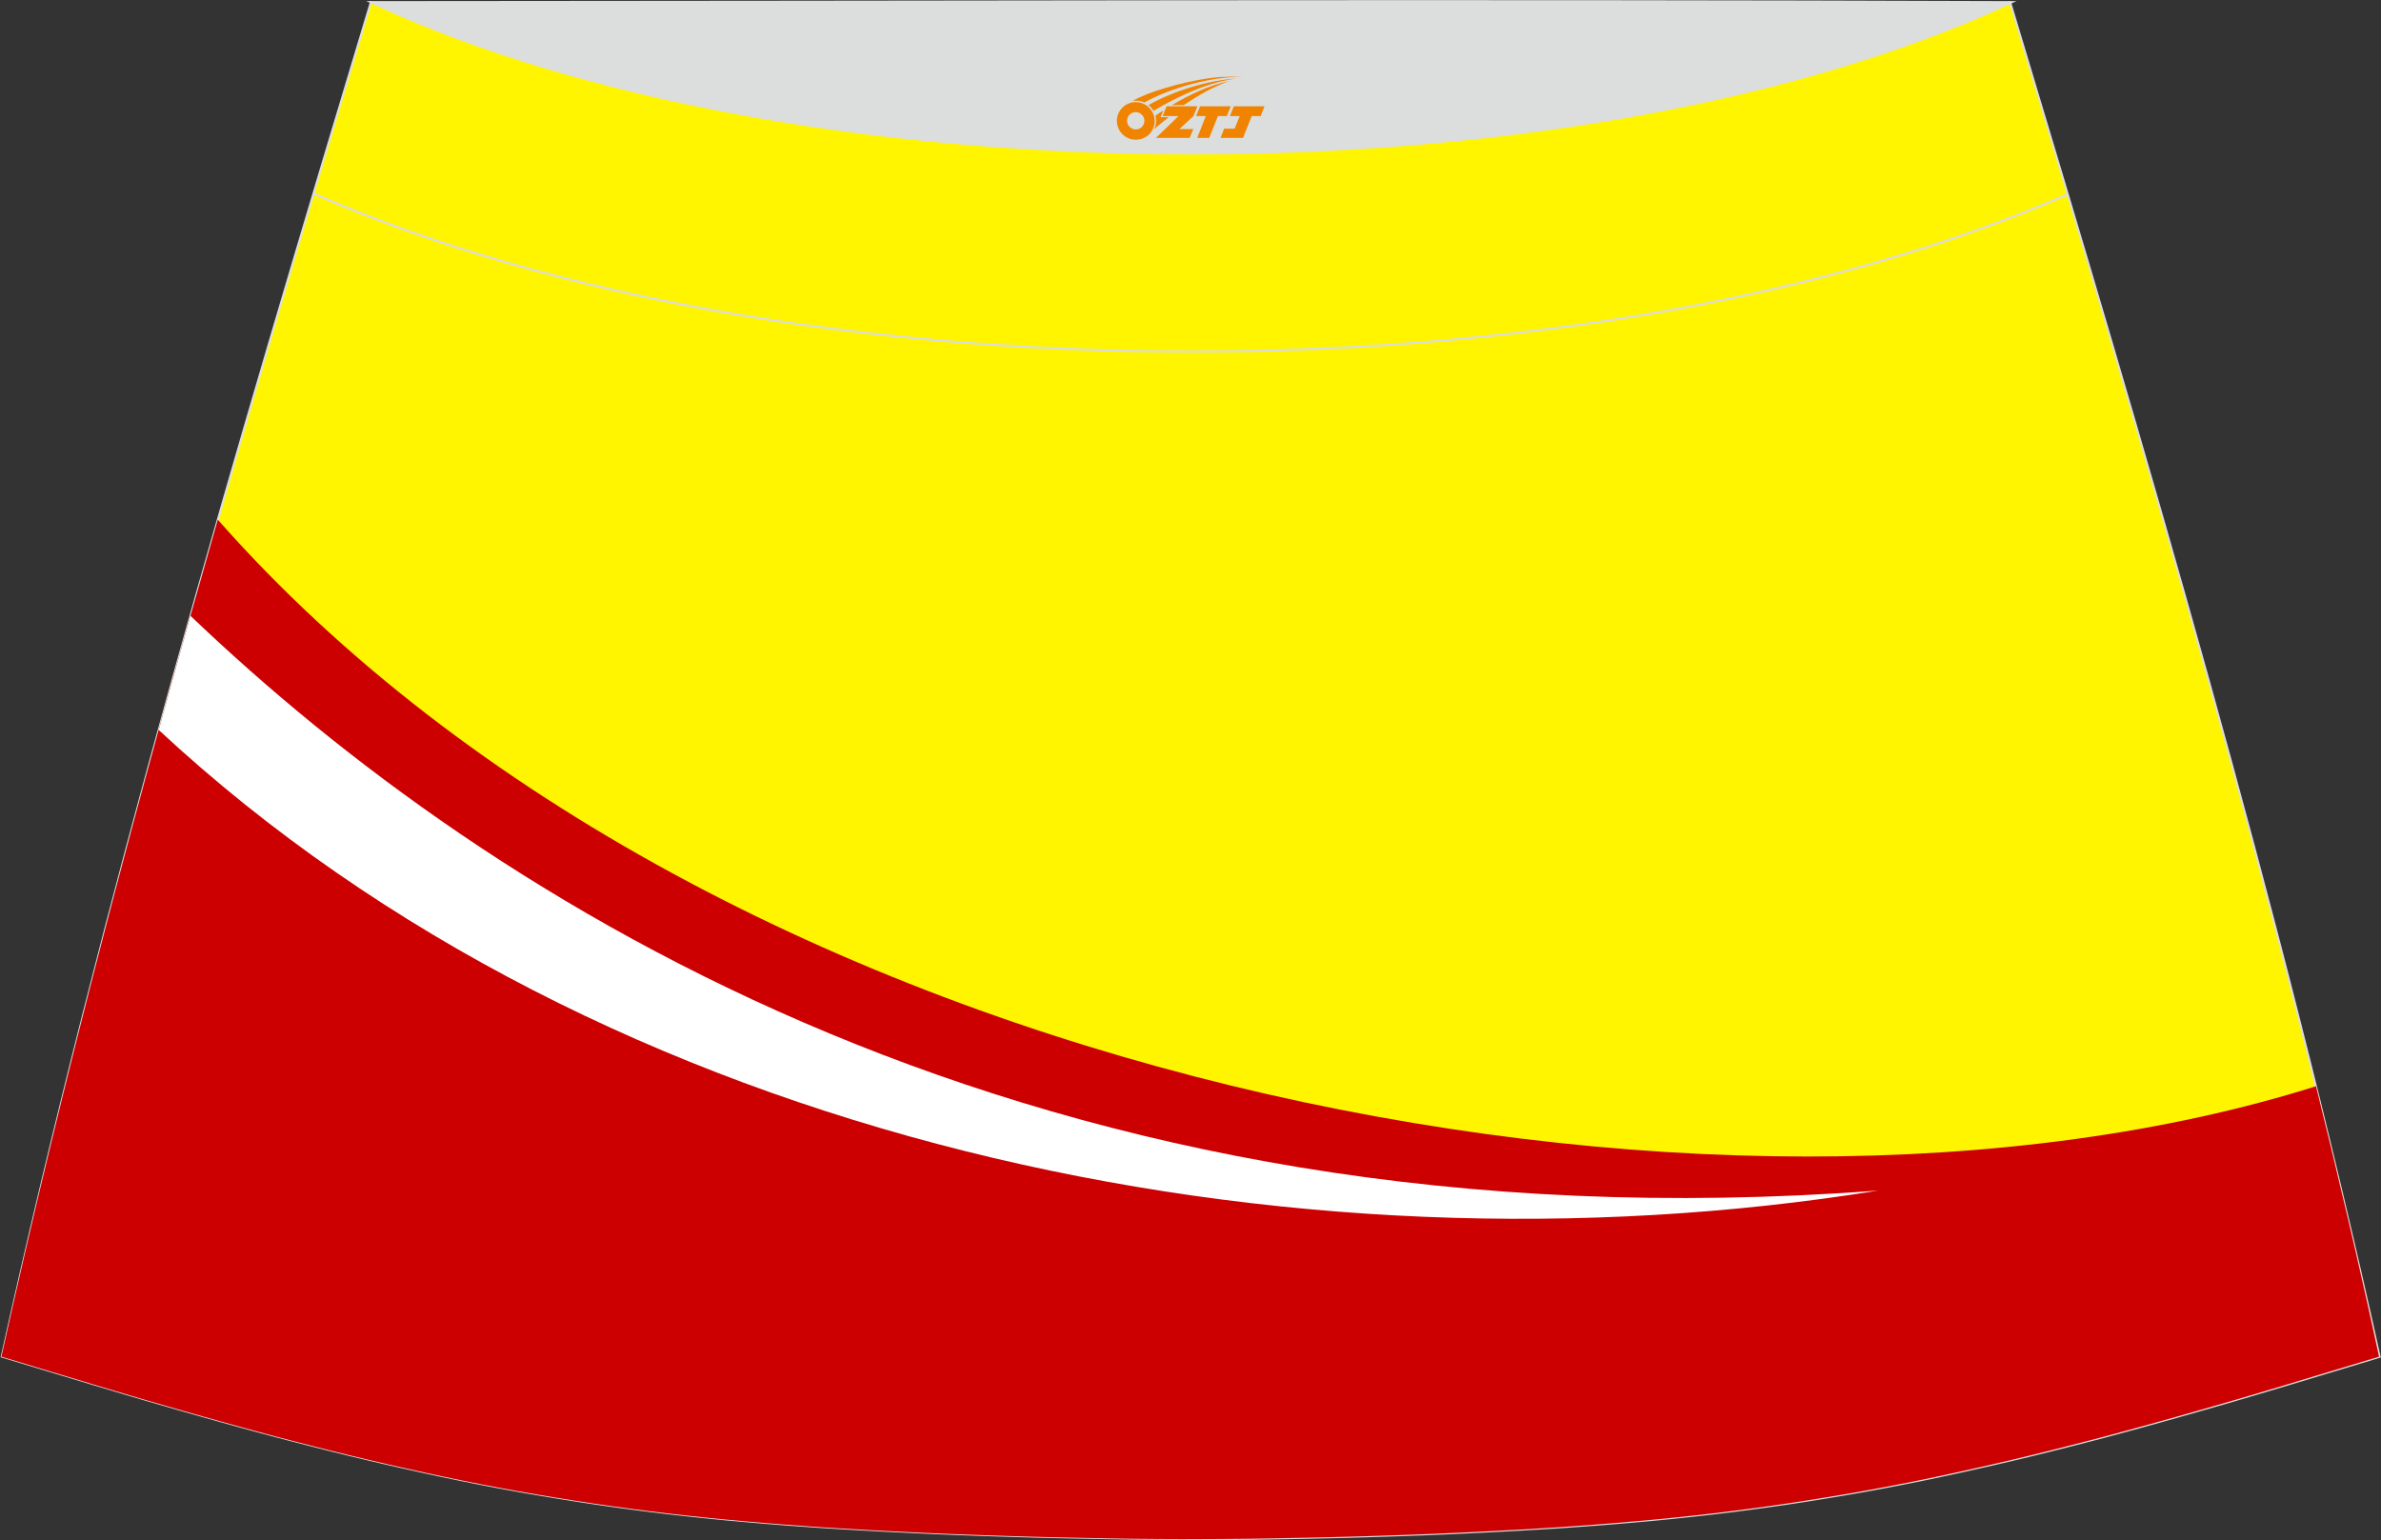
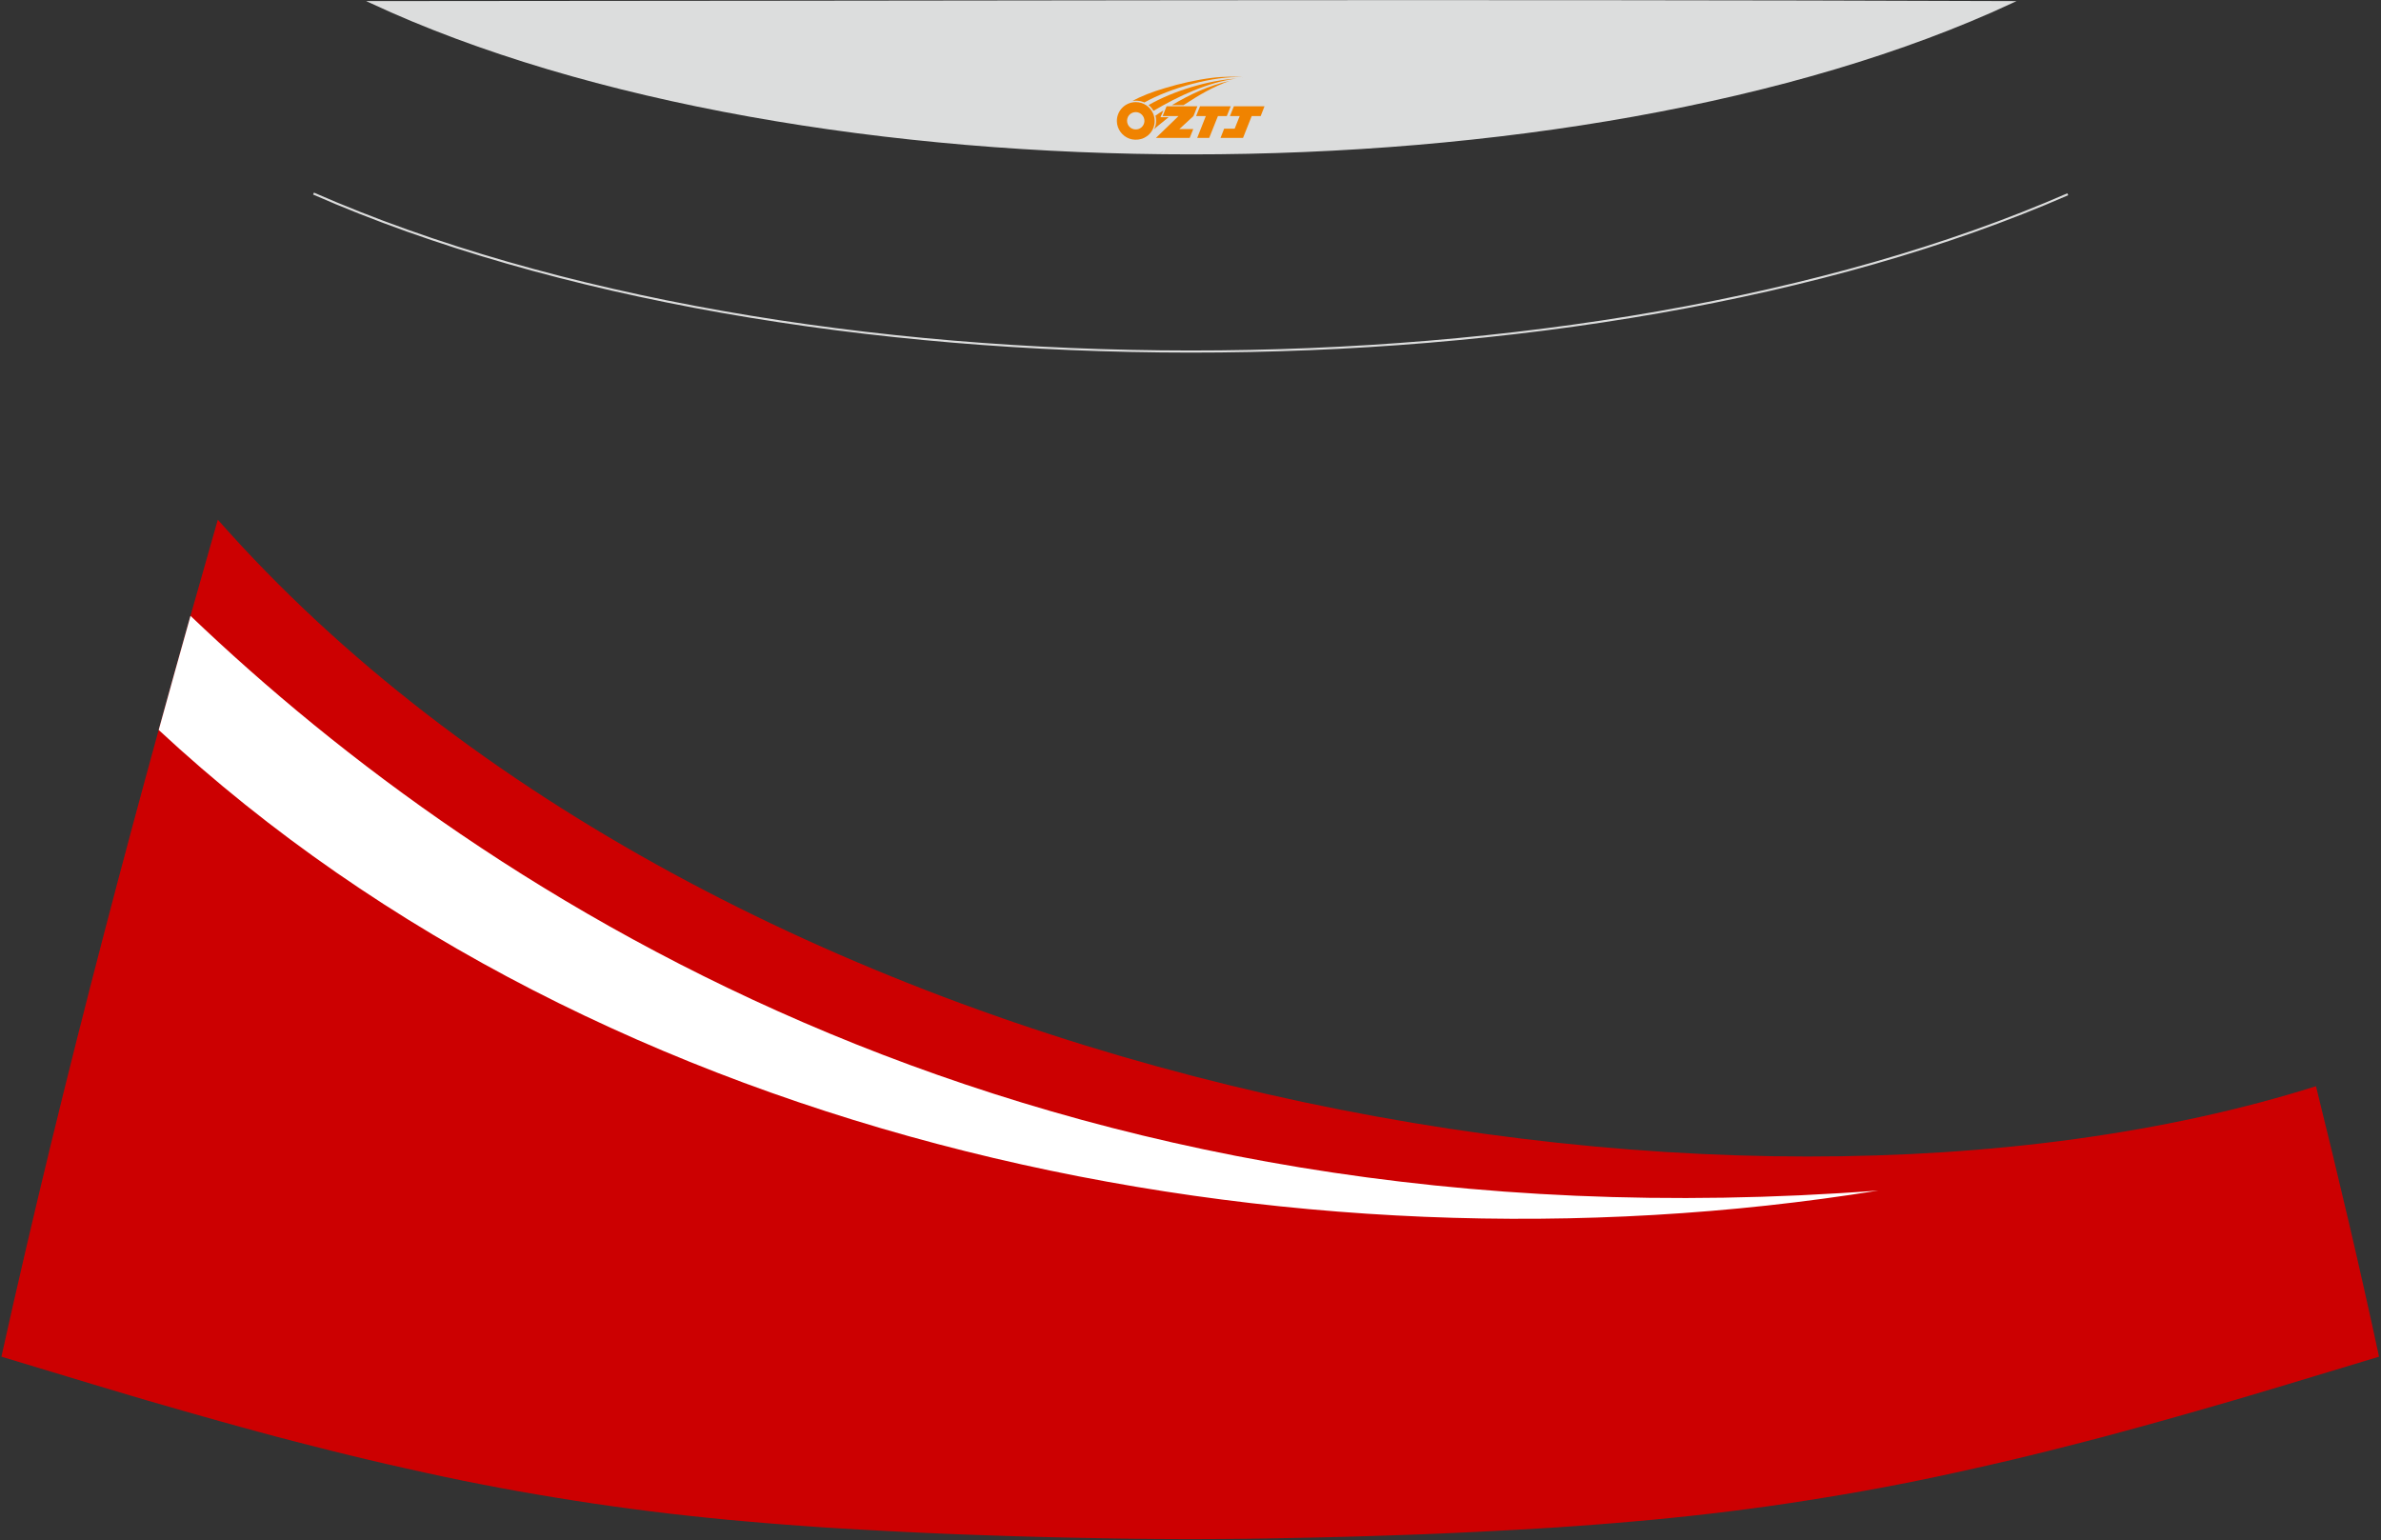
<svg xmlns="http://www.w3.org/2000/svg" version="1.1" id="图层_1" x="0px" y="0px" width="387.08px" height="250.4px" viewBox="0 0 387.08 250.4" enable-background="new 0 0 387.08 250.4" xml:space="preserve">
  <rect x="0" y="0" width="387.08" height="250.4" fill="#333333" stroke="none" />
  <g>
-     <path fill="#FFF500" stroke="#DCDDDD" stroke-width="0.341" stroke-miterlimit="22.926" d="M193.55,250.19L193.55,250.19   l-3.16-0.01l-3.16-0.02l-3.16-0.03l-3.16-0.05l-3.16-0.06l-3.16-0.06l-3.16-0.07l-3.16-0.08l-3.16-0.09l-3.16-0.1l-3.16-0.11   l-3.11-0.11l-3.11-0.13l-3.11-0.14l-3.11-0.15l-3.11-0.16l-3.11-0.17l-3.11-0.18l-3.11-0.19l-3.11-0.22l-3.14-0.23l-3.14-0.25   l-3.14-0.27l-3.13-0.28l-3.13-0.31l-3.13-0.33l-3.13-0.35l-3.11-0.38l-3.11-0.4l-3.06-0.42l-3.06-0.44l-3.06-0.47l-3.06-0.49   l-3.05-0.51l-3.05-0.53l-3.05-0.56l-3.03-0.58l-3.03-0.6l-3.02-0.63l-3.02-0.65l-3.01-0.67l-3.01-0.68l-3.01-0.7l-3-0.72l-3-0.74   l-3.01-0.76l-3.01-0.77l-3-0.78l-3-0.81l-3-0.82l-3-0.83l-2.99-0.84l-2.99-0.85l-2.99-0.86l-2.99-0.86l-2.98-0.88l-2.98-0.89   l-2.98-0.89l-2.98-0.9l-2.98-0.9l-2.98-0.9l-2.98-0.9l-2.98-0.9C16.78,146.09,38.05,74.25,60.3,0.35   c106.77,29.51,159.7,29.51,266.48,0c22.25,73.91,43.52,145.74,60.07,220.22l-2.98,0.9l-2.98,0.9l-2.98,0.9l-2.98,0.9l-2.98,0.9   l-2.98,0.89l-2.98,0.89l-2.99,0.88l-2.99,0.86l-2.99,0.86l-2.99,0.85l-2.99,0.84l-3,0.83l-3,0.82l-3,0.81l-3,0.78l-3.01,0.77   l-3.01,0.76l-3,0.74l-3,0.72l-3.01,0.7l-3.01,0.68l-3.01,0.67l-3.02,0.65l-3.02,0.63l-3.03,0.6l-3.03,0.58l-3.05,0.56l-3.05,0.53   l-3.06,0.51l-3.06,0.49l-3.06,0.47l-3.06,0.44l-3.07,0.42l-3.11,0.4l-3.11,0.38l-3.13,0.35l-3.13,0.33l-3.13,0.31l-3.13,0.28   l-3.14,0.27l-3.14,0.25l-3.14,0.23l-3.11,0.22l-3.11,0.19l-3.11,0.18l-3.11,0.17l-3.11,0.16l-3.11,0.15l-3.11,0.14l-3.11,0.13   l-3.11,0.11l-3.16,0.11l-3.16,0.1l-3.16,0.09l-3.16,0.08l-3.16,0.07l-3.16,0.06l-3.16,0.06l-3.16,0.05l-3.16,0.03l-3.16,0.02   L193.55,250.19L193.55,250.19L193.55,250.19z" />
    <g>
      <path fill="#CC0001" d="M376.51,176.59c-96.9,30.57-260.04-0.2-341.1-92.1c-12.93,45.09-24.96,90.08-35.18,136.07l2.98,0.9    l2.98,0.9l2.98,0.9l2.98,0.9l2.98,0.9l2.98,0.89l2.98,0.89l2.98,0.88l2.99,0.86l2.99,0.86l2.99,0.85l2.99,0.84l3,0.83l3,0.82    l3,0.81l3,0.78l3.01,0.77l3.01,0.76l3,0.74l3,0.72l3.01,0.7l3.01,0.68l3.01,0.67l3.02,0.65l3.02,0.63l3.03,0.6l3.03,0.58    l3.05,0.56l3.05,0.53l3.05,0.51l3.06,0.49l3.06,0.47l3.06,0.44l3.06,0.42l3.11,0.4l3.11,0.38l3.13,0.35l3.13,0.33l3.13,0.31    l3.13,0.28l3.14,0.27l3.14,0.25l3.14,0.23l3.11,0.22l3.11,0.19l3.11,0.18l3.11,0.17l3.11,0.16l3.11,0.15l3.11,0.14l3.11,0.13    l3.11,0.11l3.16,0.11l3.16,0.1l3.16,0.09l3.16,0.08l3.16,0.07l3.16,0.06l3.16,0.06l3.16,0.05l3.16,0.03l3.16,0.02l3.16,0.01l0,0    l0,0l3.16-0.01l3.16-0.02l3.16-0.03l3.16-0.05l3.16-0.06l3.16-0.06l3.16-0.07l3.16-0.08l3.16-0.09l3.16-0.1l3.16-0.11l3.11-0.11    l3.11-0.13l3.11-0.14l3.11-0.15l3.11-0.16l3.11-0.17l3.11-0.18l3.11-0.19l3.11-0.22l3.14-0.23l3.14-0.25l3.14-0.27l3.13-0.28    l3.13-0.31l3.13-0.33l3.13-0.35l3.11-0.38l3.11-0.4l3.07-0.42l3.06-0.44l3.06-0.47l3.06-0.49l3.06-0.51l3.05-0.53l3.05-0.56    l3.03-0.58l3.03-0.6l3.02-0.63l3.02-0.65l3.01-0.67l3.01-0.68l3.01-0.7l3-0.72l3-0.74l3.01-0.76l3.01-0.77l3-0.78l3-0.81l3-0.82    l3-0.83l2.99-0.84l2.99-0.85l2.99-0.86l2.99-0.86l2.99-0.88l2.98-0.89l2.98-0.89l2.98-0.9l2.98-0.9l2.98-0.9l2.98-0.9l2.98-0.9    C383.59,205.81,380.12,191.17,376.51,176.59z" />
      <path fill="#FFFFFF" d="M305.37,193.55c-95.53,15.41-207.16-7.54-279.57-74.88c1.7-6.18,3.43-12.37,5.17-18.55    C79.24,146.23,168.2,203.9,305.37,193.55z" />
    </g>
    <path fill="none" stroke="#DCDDDD" stroke-width="0.341" stroke-miterlimit="22.926" d="M336.16,31.58   c-78.2,34.13-207.1,34.1-285.19-0.11" />
    <path fill="#DCDDDD" stroke="#DCDDDD" stroke-width="0.341" stroke-miterlimit="22.926" d="M327.07,0.35   c-70.39,32.77-196.37,32.77-266.77,0C149.24,0.32,238.13,0.01,327.07,0.35z" />
  </g>
  <g id="图层_x0020_1">
    <path fill="#F08300" d="M181.75,20.68c0.416,1.136,1.472,1.984,2.752,2.032c0.144,0,0.304,0,0.448-0.016h0.016   c0.016,0,0.064,0,0.128-0.016c0.032,0,0.048-0.016,0.08-0.016c0.064-0.016,0.144-0.032,0.224-0.048c0.016,0,0.016,0,0.032,0   c0.192-0.048,0.4-0.112,0.576-0.208c0.192-0.096,0.4-0.224,0.608-0.384c0.672-0.56,1.104-1.408,1.104-2.352   c0-0.224-0.032-0.448-0.08-0.672l0,0C187.59,18.8,187.54,18.63,187.46,18.45C186.99,17.36,185.91,16.6,184.64,16.6C182.95,16.6,181.57,17.97,181.57,19.67C181.57,20.02,181.63,20.36,181.75,20.68L181.75,20.68L181.75,20.68z M186.05,19.7L186.05,19.7C186.02,20.48,185.36,21.08,184.58,21.04C183.79,21.01,183.2,20.36,183.23,19.57c0.032-0.784,0.688-1.376,1.472-1.344   C185.47,18.26,186.08,18.93,186.05,19.7L186.05,19.7z" />
    <polygon fill="#F08300" points="200.08,17.28 ,199.44,18.87 ,198,18.87 ,196.58,22.42 ,194.63,22.42 ,196.03,18.87 ,194.45,18.87    ,195.09,17.28" />
    <path fill="#F08300" d="M202.05,12.55c-1.008-0.096-3.024-0.144-5.056,0.112c-2.416,0.304-5.152,0.912-7.616,1.664   C187.33,14.93,185.46,15.65,184.11,16.42C184.31,16.39,184.5,16.37,184.69,16.37c0.48,0,0.944,0.112,1.36,0.288   C190.15,14.34,197.35,12.29,202.05,12.55L202.05,12.55L202.05,12.55z" />
    <path fill="#F08300" d="M187.52,18.02c4-2.368,8.88-4.672,13.488-5.248c-4.608,0.288-10.224,2-14.288,4.304   C187.04,17.33,187.31,17.65,187.52,18.02C187.52,18.02,187.52,18.02,187.52,18.02z" />
    <polygon fill="#F08300" points="205.57,17.28 ,204.95,18.87 ,203.49,18.87 ,202.08,22.42 ,201.62,22.42 ,200.11,22.42 ,198.42,22.42    ,199.01,20.92 ,200.72,20.92 ,201.54,18.87 ,199.95,18.87 ,200.59,17.28" />
    <polygon fill="#F08300" points="194.66,17.28 ,194.02,18.87 ,191.73,20.98 ,193.99,20.98 ,193.41,22.42 ,187.92,22.42 ,191.59,18.87    ,189.01,18.87 ,189.65,17.28" />
    <path fill="#F08300" d="M199.94,13.14c-3.376,0.752-6.464,2.192-9.424,3.952h1.888C194.83,15.52,197.17,14.09,199.94,13.14z    M189.14,17.96C188.51,18.34,188.45,18.39,187.84,18.8c0.064,0.256,0.112,0.544,0.112,0.816c0,0.496-0.112,0.976-0.32,1.392   c0.176-0.16,0.32-0.304,0.432-0.4c0.272-0.24,0.768-0.64,1.6-1.296l0.32-0.256H188.66l0,0L189.14,17.96L189.14,17.96L189.14,17.96z" />
  </g>
</svg>